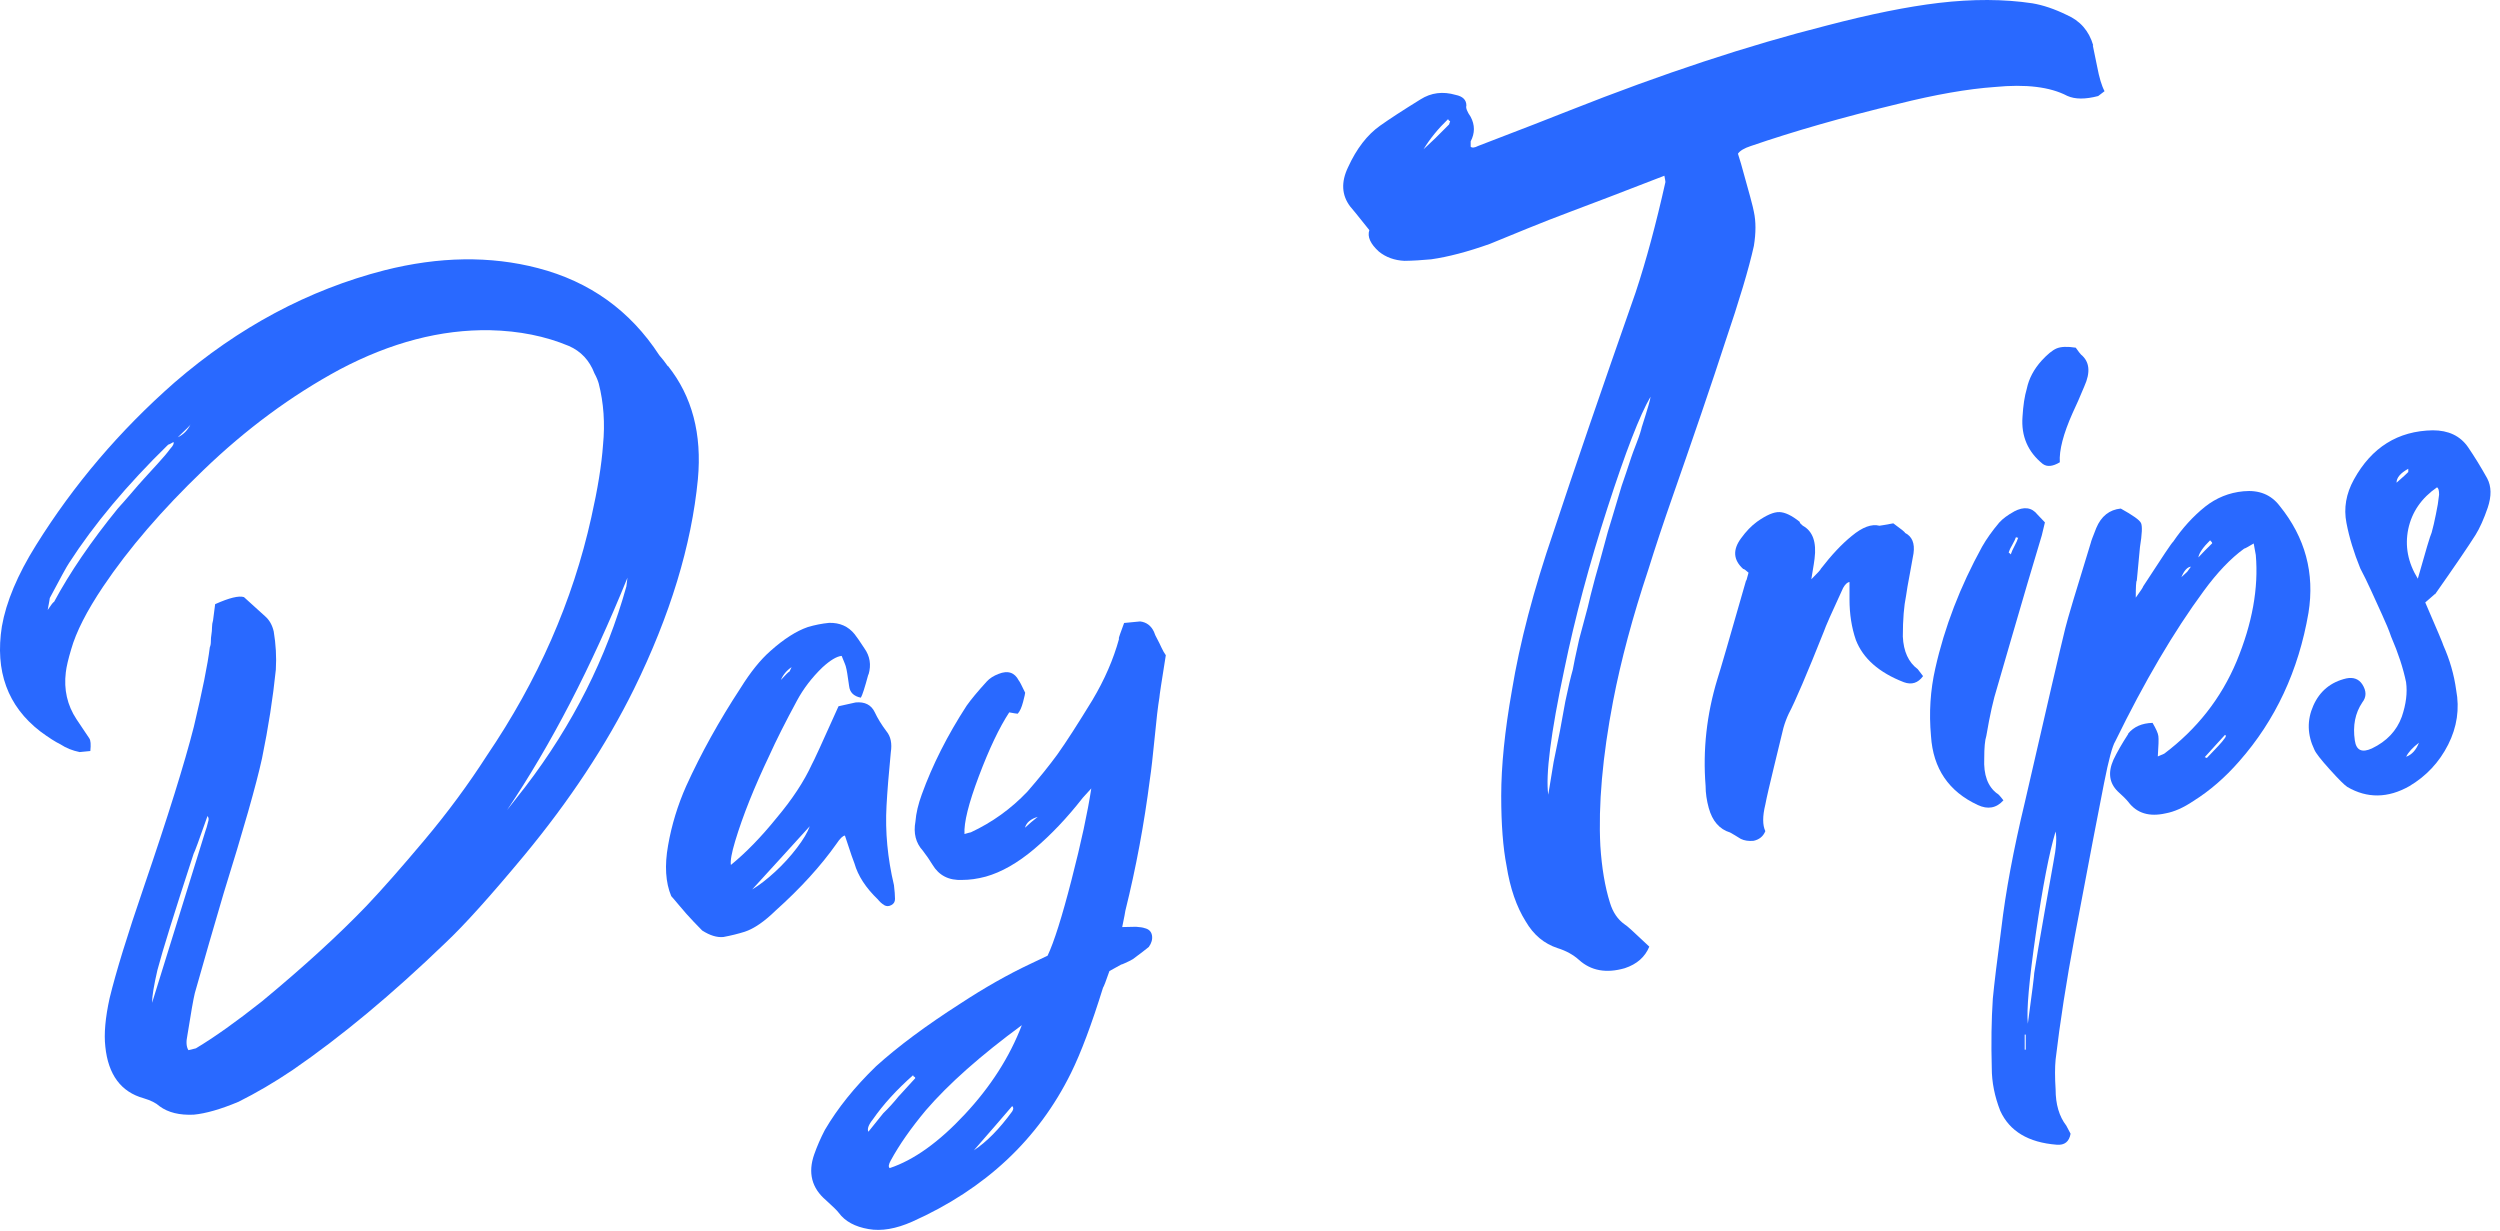
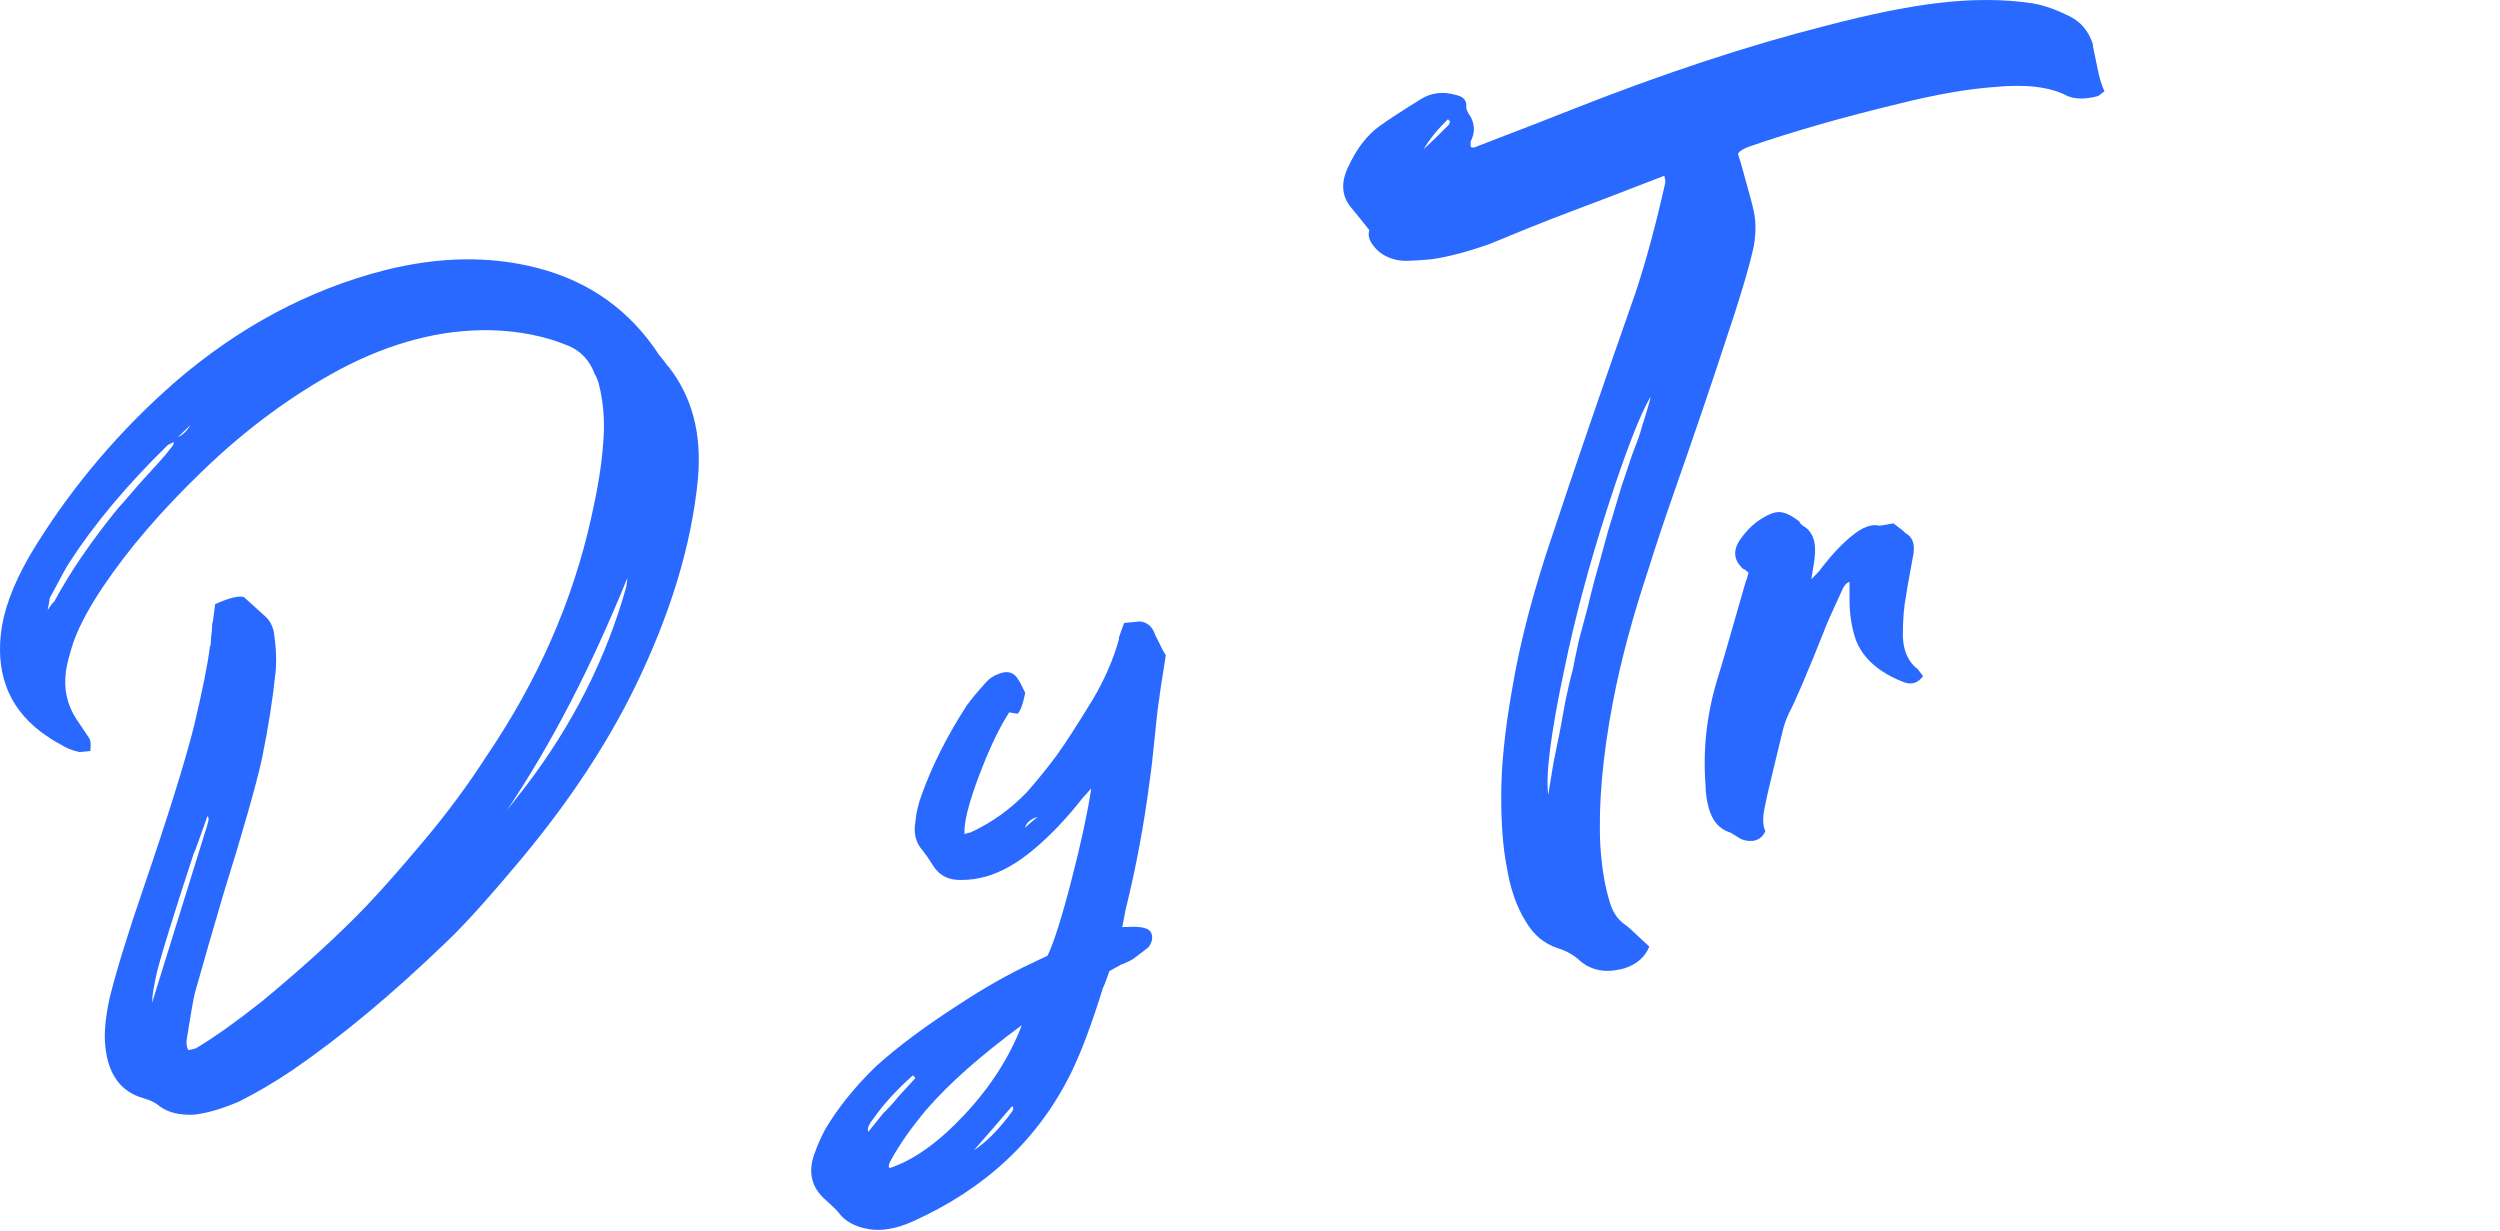
<svg xmlns="http://www.w3.org/2000/svg" width="262" height="129" viewBox="0 0 262 129" fill="none">
  <path d="M70.007 38.356C72.537 41.536 73.578 45.486 73.138 50.227C72.468 57.147 70.237 64.477 66.438 72.216C63.538 78.087 59.697 83.897 54.938 89.647C51.438 93.856 48.688 96.927 46.667 98.826C41.087 104.207 35.758 108.637 30.698 112.117C28.758 113.427 26.858 114.537 24.997 115.467C23.137 116.247 21.567 116.697 20.308 116.817C18.817 116.887 17.628 116.597 16.727 115.937C16.358 115.597 15.797 115.317 15.057 115.097C12.678 114.437 11.338 112.627 11.037 109.677C10.887 108.347 11.037 106.657 11.488 104.607C12.158 101.857 13.348 97.987 15.068 92.977C17.598 85.576 19.348 79.977 20.317 76.156C21.207 72.416 21.767 69.647 21.988 67.837C22.058 67.677 22.098 67.477 22.098 67.216C22.098 66.957 22.117 66.716 22.157 66.487C22.198 66.257 22.218 66.016 22.218 65.757C22.218 65.496 22.258 65.246 22.328 65.016L22.547 63.316C24.038 62.647 25.038 62.407 25.567 62.577C26.907 63.786 27.648 64.457 27.797 64.597C28.247 64.996 28.538 65.526 28.688 66.186C28.907 67.507 28.988 68.837 28.907 70.186C28.608 73.117 28.128 76.216 27.457 79.487C26.858 82.227 25.517 86.936 23.438 93.617C22.398 97.147 21.387 100.627 20.418 104.077C20.267 104.687 20.008 106.167 19.637 108.507C19.488 109.197 19.527 109.707 19.747 110.057L20.527 109.867C22.468 108.707 24.767 107.067 27.448 104.947C31.837 101.317 35.487 97.977 38.398 94.947C40.108 93.147 42.117 90.856 44.428 88.106C46.888 85.186 49.078 82.216 51.017 79.197C56.377 71.296 60.028 62.977 61.968 54.227C62.638 51.257 63.047 48.727 63.197 46.627C63.417 44.377 63.267 42.227 62.748 40.197C62.667 39.907 62.528 39.547 62.297 39.127C61.778 37.767 60.877 36.806 59.617 36.257C57.157 35.227 54.407 34.676 51.358 34.606C46.218 34.517 40.968 35.886 35.608 38.717C30.547 41.447 25.777 44.967 21.308 49.276C16.988 53.426 13.488 57.486 10.807 61.477C9.097 64.026 7.977 66.216 7.457 68.056C7.157 69.056 6.967 69.856 6.897 70.457C6.677 72.266 7.047 73.906 8.017 75.376C8.167 75.587 8.387 75.916 8.687 76.376C8.987 76.837 9.207 77.166 9.357 77.376C9.507 77.587 9.537 78.026 9.467 78.707C8.797 78.776 8.427 78.806 8.347 78.817C7.597 78.666 6.927 78.397 6.337 78.007C5.817 77.757 5.107 77.306 4.217 76.647C0.797 74.007 -0.543 70.337 0.197 65.647C0.647 63.077 1.837 60.236 3.767 57.147C7.717 50.806 12.557 45.117 18.288 40.087C24.988 34.297 32.318 30.377 40.288 28.326C46.017 26.877 51.377 26.797 56.367 28.096C61.797 29.506 66.047 32.547 69.097 37.236C69.397 37.577 69.697 37.956 69.987 38.377L70.007 38.356ZM17.848 47.026C18.148 46.697 18.258 46.467 18.177 46.327C17.878 46.507 17.698 46.596 17.617 46.606C13.297 50.827 9.837 54.967 7.227 59.017C7.007 59.337 6.337 60.556 5.217 62.676C5.217 62.757 5.137 63.166 4.997 63.926C5.367 63.367 5.587 63.087 5.667 63.077C7.307 60.017 9.537 56.746 12.367 53.267C12.818 52.776 13.277 52.246 13.768 51.676C14.248 51.106 14.697 50.596 15.107 50.147C15.518 49.697 15.998 49.166 16.558 48.556C17.117 47.947 17.547 47.437 17.837 47.036L17.848 47.026ZM15.947 105.067C18.777 95.927 20.637 89.936 21.527 87.097C21.598 86.936 21.707 86.556 21.858 85.947V85.727L21.747 85.516C20.858 88.056 20.367 89.376 20.297 89.457C18.288 95.606 17.017 99.677 16.497 101.667C16.128 103.267 15.938 104.397 15.938 105.077L15.947 105.067ZM18.628 45.827C19.218 45.547 19.668 45.096 19.968 44.467C19.968 44.536 19.517 44.996 18.628 45.827ZM65.647 61.447L65.757 60.547C61.958 69.927 57.748 78.046 53.138 84.897L55.038 82.477C60.028 75.957 63.557 68.947 65.647 61.447Z" fill="#2969FF" />
-   <path d="M90.997 70.697C90.627 72.076 90.367 72.876 90.217 73.117C89.467 72.966 89.057 72.556 88.987 71.897C88.837 70.796 88.727 70.136 88.657 69.916C88.657 69.847 88.507 69.447 88.207 68.737C87.687 68.787 87.017 69.186 86.197 69.936C85.077 71.016 84.187 72.186 83.517 73.436C82.327 75.636 81.357 77.556 80.617 79.197C79.057 82.477 77.857 85.457 77.047 88.147C76.677 89.376 76.527 90.207 76.597 90.647C78.157 89.376 79.757 87.737 81.397 85.707C83.037 83.757 84.267 81.886 85.087 80.097C85.237 79.856 86.167 77.837 87.877 74.016C88.997 73.757 89.587 73.626 89.667 73.617C90.637 73.526 91.307 73.867 91.677 74.647C91.977 75.287 92.387 75.957 92.907 76.647C93.357 77.197 93.497 77.927 93.357 78.837C93.137 81.097 92.987 82.966 92.907 84.466C92.757 87.166 93.017 89.927 93.687 92.766C93.757 93.356 93.797 93.837 93.797 94.207C93.797 94.507 93.667 94.727 93.407 94.856C93.147 94.996 92.907 94.996 92.677 94.867C92.377 94.677 92.157 94.466 92.007 94.266C90.737 93.046 89.917 91.787 89.547 90.487C89.477 90.347 89.137 89.376 88.547 87.567C88.327 87.587 88.027 87.876 87.657 88.436C86.017 90.757 83.897 93.087 81.287 95.427C80.097 96.587 79.017 97.326 78.047 97.647C77.377 97.856 76.627 98.046 75.817 98.197C75.147 98.266 74.397 98.037 73.587 97.516C73.517 97.447 73.217 97.147 72.697 96.597C72.177 96.056 71.677 95.487 71.187 94.897C70.697 94.317 70.427 93.987 70.347 93.916C69.747 92.487 69.637 90.707 70.017 88.587C70.387 86.466 71.017 84.397 71.917 82.367C73.477 78.936 75.377 75.516 77.617 72.097C78.657 70.427 79.697 69.136 80.747 68.216C82.157 66.957 83.467 66.126 84.657 65.716C85.397 65.496 86.147 65.347 86.887 65.276C88.007 65.246 88.897 65.636 89.567 66.466C89.787 66.746 90.127 67.237 90.577 67.927C91.177 68.766 91.317 69.677 91.027 70.677L90.997 70.697ZM84.857 86.597C84.257 87.246 83.297 88.317 81.957 89.787C80.617 91.257 79.577 92.406 78.827 93.216C79.567 92.776 80.367 92.156 81.227 91.367C82.087 90.576 82.847 89.737 83.517 88.856C84.187 87.977 84.637 87.227 84.857 86.606V86.597ZM82.737 70.386L82.957 69.916C82.437 70.266 82.067 70.716 81.837 71.257C82.357 70.686 82.657 70.397 82.727 70.386H82.737Z" fill="#2969FF" />
  <path d="M117.247 66.906C117.247 66.837 117.427 66.296 117.807 65.287C118.847 65.186 119.407 65.126 119.487 65.126C120.157 65.207 120.637 65.576 120.937 66.216C121.007 66.436 121.117 66.686 121.277 66.966C121.427 67.246 121.577 67.546 121.727 67.876C121.877 68.207 122.027 68.457 122.177 68.666C121.727 71.466 121.507 72.936 121.507 73.087C121.357 73.996 121.187 75.406 121.007 77.326C120.817 79.246 120.657 80.697 120.507 81.677C119.907 86.356 119.057 90.936 117.937 95.447C117.937 95.516 117.827 96.087 117.607 97.156C118.497 97.147 118.987 97.136 119.057 97.126C119.507 97.156 119.797 97.207 119.947 97.266C120.397 97.367 120.657 97.626 120.727 98.026C120.797 98.427 120.687 98.826 120.397 99.237C120.097 99.487 119.537 99.916 118.727 100.517C118.577 100.607 118.447 100.677 118.337 100.727C118.227 100.777 118.077 100.847 117.887 100.937C117.697 101.027 117.567 101.077 117.497 101.087L116.267 101.767C115.897 102.847 115.667 103.427 115.597 103.507C114.407 107.347 113.287 110.327 112.247 112.437C108.817 119.397 103.277 124.597 95.607 128.027C93.897 128.787 92.367 129.047 91.027 128.807C89.617 128.567 88.567 128.007 87.897 127.097C87.747 126.887 87.297 126.447 86.557 125.777C85.067 124.507 84.657 122.907 85.327 120.987C85.627 120.137 85.997 119.277 86.447 118.417C87.787 116.127 89.577 113.907 91.807 111.747C94.117 109.657 97.057 107.477 100.627 105.187C103.157 103.527 105.617 102.127 107.997 101.007L109.787 100.157C110.457 98.746 111.297 96.097 112.297 92.207C113.307 88.306 113.987 85.117 114.367 82.626L113.477 83.606C111.837 85.707 110.147 87.487 108.397 88.966C106.647 90.447 104.947 91.406 103.317 91.867C102.427 92.106 101.607 92.216 100.857 92.216C99.437 92.287 98.397 91.746 97.727 90.626C97.427 90.136 97.097 89.647 96.717 89.156C95.967 88.337 95.717 87.317 95.937 86.106C96.007 85.207 96.237 84.257 96.607 83.246C97.727 80.156 99.287 77.067 101.297 73.966C101.747 73.326 102.447 72.477 103.417 71.416C103.717 71.087 104.127 70.826 104.647 70.626C105.617 70.237 106.327 70.466 106.767 71.317C106.837 71.386 107.067 71.806 107.437 72.597C107.437 72.677 107.367 72.996 107.217 73.567C107.067 74.136 106.887 74.546 106.657 74.796C106.577 74.796 106.287 74.757 105.767 74.656C104.727 76.246 103.667 78.477 102.587 81.337C101.507 84.197 101.007 86.216 101.077 87.406C101.447 87.296 101.667 87.237 101.747 87.227C103.977 86.186 105.957 84.766 107.667 82.966C108.937 81.507 109.977 80.207 110.797 79.087C111.767 77.727 112.987 75.817 114.487 73.367C115.757 71.237 116.687 69.097 117.277 66.947L117.247 66.906ZM94.237 114.837C94.317 114.757 94.867 114.137 95.917 112.997C95.917 112.917 95.877 112.867 95.807 112.837C95.727 112.807 95.697 112.757 95.697 112.677C93.987 114.187 92.567 115.737 91.457 117.337C91.007 117.897 90.867 118.327 91.007 118.607C91.977 117.397 92.497 116.747 92.567 116.667C93.087 116.167 93.647 115.557 94.237 114.827V114.837ZM93.237 122.417C95.767 121.577 98.397 119.697 101.107 116.787C103.827 113.877 105.817 110.757 107.087 107.437C102.767 110.617 99.417 113.587 97.037 116.347C95.477 118.217 94.247 119.967 93.347 121.627C93.127 122.017 93.087 122.287 93.237 122.417ZM106.077 115.917C105.037 117.137 103.697 118.677 102.057 120.557C103.397 119.677 104.737 118.317 106.077 116.477C106.227 116.237 106.227 116.057 106.077 115.917ZM108.757 85.606C108.007 85.826 107.567 86.207 107.417 86.746C107.867 86.326 108.307 85.957 108.757 85.606Z" fill="#2969FF" />
  <path d="M219.327 4.767C219.397 5.057 219.547 5.787 219.777 6.957C219.997 8.127 220.257 8.997 220.557 9.557L219.887 10.066C218.547 10.416 217.467 10.416 216.647 10.046C214.857 9.107 212.327 8.797 209.047 9.117C206.217 9.317 202.827 9.907 198.887 10.896C193.157 12.277 188.017 13.746 183.477 15.306C182.807 15.527 182.357 15.787 182.137 16.107L182.467 17.186C183.287 20.087 183.737 21.756 183.807 22.197C184.027 23.216 184.027 24.407 183.807 25.767C183.287 28.127 182.277 31.497 180.787 35.886C180.187 37.736 179.357 40.236 178.277 43.397C177.197 46.556 176.187 49.467 175.257 52.127C174.327 54.786 173.487 57.306 172.747 59.687C171.107 64.617 169.877 69.197 169.057 73.447C167.937 79.287 167.497 84.356 167.717 88.656C167.867 90.947 168.197 92.927 168.717 94.587C169.017 95.597 169.537 96.367 170.277 96.886C170.427 96.947 171.277 97.716 172.847 99.207C172.397 100.297 171.547 101.047 170.277 101.467C168.337 102.027 166.737 101.737 165.477 100.597C164.877 100.057 164.137 99.647 163.247 99.367C161.827 98.906 160.717 97.977 159.897 96.567C158.927 95.026 158.257 93.076 157.887 90.737C157.517 88.837 157.327 86.397 157.327 83.416C157.327 80.287 157.697 76.606 158.447 72.367C159.267 67.376 160.717 61.837 162.807 55.746C164.967 49.206 167.837 40.846 171.407 30.666C172.527 27.287 173.567 23.416 174.537 19.076C174.537 19.006 174.497 18.787 174.427 18.416C170.777 19.817 168.847 20.567 168.617 20.657C167.577 21.056 166.247 21.556 164.657 22.157C163.057 22.756 161.527 23.357 160.077 23.947C158.627 24.537 157.307 25.076 156.117 25.567C153.807 26.387 151.757 26.927 149.977 27.177C149.007 27.267 148.077 27.326 147.187 27.337C146.147 27.287 145.247 26.966 144.507 26.366C143.617 25.556 143.277 24.817 143.507 24.116C142.237 22.526 141.567 21.697 141.497 21.637C140.607 20.456 140.527 19.087 141.277 17.526C142.167 15.576 143.287 14.127 144.627 13.177C145.597 12.486 147.007 11.566 148.867 10.416C149.987 9.707 151.217 9.557 152.557 9.947C153.297 10.097 153.677 10.466 153.677 11.066C153.597 11.296 153.747 11.697 154.127 12.246C154.577 13.097 154.577 13.957 154.127 14.816V15.377C154.277 15.517 154.537 15.486 154.907 15.296C159.597 13.496 162.797 12.257 164.517 11.566C174.267 7.707 183.247 4.747 191.437 2.677C195.977 1.487 199.887 0.697 203.167 0.307C206.737 -0.113 210.017 -0.103 212.997 0.347C214.117 0.537 215.307 0.937 216.577 1.557C217.987 2.167 218.927 3.227 219.367 4.747L219.327 4.767ZM151.867 13.037L151.977 12.687C151.897 12.687 151.827 12.627 151.757 12.486C150.717 13.486 149.857 14.537 149.187 15.646C149.927 14.976 150.827 14.107 151.867 13.037ZM172.087 44.676C172.677 42.837 172.977 41.797 172.977 41.577C171.857 43.477 170.357 47.367 168.457 53.246C166.557 59.127 165.047 64.766 163.937 70.166C162.517 76.856 161.967 81.237 162.257 83.287C162.327 82.837 162.517 81.697 162.817 79.876C163.037 78.817 163.267 77.707 163.487 76.576C163.637 75.746 163.817 74.716 164.047 73.507C164.347 72.067 164.607 70.957 164.827 70.186C164.897 69.737 165.127 68.666 165.497 66.996C165.947 65.317 166.237 64.207 166.387 63.666C166.537 62.986 166.797 61.956 167.167 60.577C167.537 59.276 167.837 58.206 168.057 57.367C168.357 56.217 168.647 55.187 168.947 54.267C169.317 53.036 169.657 51.926 169.947 50.926C170.247 50.077 170.577 49.077 170.957 47.926C171.027 47.697 171.217 47.197 171.517 46.416C171.817 45.647 171.997 45.066 172.077 44.687L172.087 44.676Z" fill="#2969FF" />
  <path d="M183.027 60.816L183.247 60.017C182.947 59.746 182.767 59.617 182.687 59.627C181.647 58.687 181.567 57.617 182.467 56.407C182.987 55.687 183.547 55.106 184.137 54.676C185.107 53.986 185.887 53.647 186.487 53.666C187.077 53.687 187.787 54.026 188.607 54.687C188.607 54.767 188.647 54.837 188.717 54.897C188.787 54.967 188.867 55.026 188.937 55.096C189.977 55.666 190.387 56.816 190.167 58.547C190.167 58.627 190.057 59.337 189.827 60.706C190.497 60.047 190.827 59.676 190.827 59.606C191.947 58.157 193.027 57.007 194.067 56.166C195.187 55.236 196.147 54.886 196.967 55.096C197.037 55.096 197.527 55.007 198.417 54.846C199.237 55.437 199.647 55.767 199.647 55.846C200.387 56.217 200.687 56.937 200.537 57.996C200.457 58.447 200.327 59.176 200.147 60.157C199.957 61.147 199.827 61.897 199.757 62.426C199.537 63.496 199.417 64.916 199.417 66.707C199.487 68.266 200.007 69.406 200.977 70.126L201.537 70.856C201.017 71.576 200.347 71.796 199.527 71.496C196.917 70.487 195.247 69.007 194.497 67.076C194.047 65.776 193.827 64.347 193.827 62.786V60.996C193.607 61.017 193.377 61.227 193.157 61.617C191.967 64.186 191.297 65.707 191.147 66.166C189.357 70.656 188.127 73.537 187.457 74.796C187.237 75.266 187.047 75.766 186.897 76.306C186.677 77.216 186.337 78.597 185.897 80.427C185.457 82.257 185.147 83.556 185.007 84.317C184.707 85.537 184.707 86.466 185.007 87.106C184.787 87.647 184.377 87.987 183.777 88.117C183.257 88.166 182.807 88.097 182.437 87.916C181.917 87.597 181.547 87.367 181.317 87.246C180.197 86.906 179.457 86.046 179.077 84.677C178.857 83.876 178.747 83.106 178.747 82.367C178.447 78.597 178.857 74.876 179.977 71.186C180.277 70.266 181.277 66.817 182.987 60.837L183.027 60.816Z" fill="#2969FF" />
-   <path d="M211.068 53.606C212.108 53.056 212.928 53.166 213.528 53.926L214.308 54.746L213.978 56.117C213.608 57.346 213.098 59.036 212.468 61.176C211.838 63.327 211.258 65.297 210.738 67.097C210.218 68.897 209.738 70.567 209.288 72.097C208.918 73.247 208.538 74.927 208.168 77.117C208.018 77.576 207.948 78.367 207.948 79.487C207.868 81.207 208.318 82.427 209.288 83.156C209.358 83.156 209.588 83.386 209.958 83.876C209.218 84.697 208.318 84.856 207.278 84.367C204.228 82.957 202.588 80.547 202.368 77.137C202.148 74.697 202.298 72.337 202.818 70.056C203.788 65.716 205.428 61.467 207.728 57.286C208.178 56.496 208.768 55.657 209.518 54.767C209.888 54.356 210.408 53.977 211.078 53.606H211.068ZM210.728 58.106C210.798 57.877 210.928 57.587 211.118 57.227C211.308 56.877 211.438 56.577 211.508 56.346C211.358 56.357 211.288 56.337 211.288 56.257C211.208 56.486 211.078 56.767 210.898 57.077C210.708 57.397 210.578 57.666 210.508 57.897C210.578 57.967 210.658 58.037 210.728 58.096V58.106ZM218.098 37.166C218.988 37.897 219.108 39.007 218.438 40.486C217.988 41.577 217.578 42.507 217.208 43.286C216.238 45.467 215.788 47.187 215.868 48.447C215.118 48.897 214.528 48.947 214.078 48.617C212.518 47.356 211.808 45.706 211.958 43.687C212.028 42.486 212.178 41.507 212.408 40.736C212.628 39.676 213.148 38.697 213.968 37.786C214.568 37.136 215.088 36.706 215.528 36.517C215.978 36.327 216.648 36.297 217.538 36.437C217.838 36.856 218.018 37.096 218.098 37.166Z" fill="#2969FF" />
-   <path d="M223.018 76.897C223.618 76.166 224.468 75.787 225.588 75.757C225.958 76.386 226.168 76.856 226.198 77.147C226.238 77.436 226.218 78.147 226.138 79.276L226.808 78.987C230.228 76.416 232.768 73.197 234.398 69.306C236.038 65.347 236.708 61.636 236.408 58.166L236.188 56.956C235.588 57.316 235.258 57.496 235.188 57.496C233.768 58.526 232.358 60.007 230.948 61.937C227.818 66.186 224.728 71.447 221.678 77.697C221.378 78.177 220.988 79.626 220.508 82.056C220.018 84.487 218.998 89.837 217.438 98.106C216.548 102.887 215.878 107.197 215.428 111.037C215.348 111.867 215.348 112.907 215.428 114.167C215.428 115.727 215.798 116.997 216.548 117.967L216.998 118.817C216.848 119.647 216.368 120.037 215.548 119.967C212.568 119.737 210.598 118.547 209.628 116.417C209.038 114.907 208.738 113.417 208.738 111.927C208.668 109.327 208.698 106.907 208.848 104.657C208.998 103.077 209.298 100.627 209.738 97.306C210.188 93.466 211.008 89.067 212.198 84.106C214.508 74.056 215.918 67.957 216.448 65.817C216.668 64.897 217.568 61.907 219.128 56.846C219.128 56.776 219.318 56.267 219.688 55.337C220.208 54.096 221.068 53.416 222.258 53.297C223.518 53.996 224.228 54.496 224.378 54.816C224.528 55.136 224.488 55.977 224.268 57.337C224.198 58.087 224.078 59.257 223.938 60.837C223.858 60.916 223.828 61.517 223.828 62.636C224.348 61.916 224.608 61.517 224.608 61.447C226.618 58.346 227.658 56.797 227.738 56.786C228.708 55.356 229.818 54.127 231.088 53.106C232.278 52.166 233.618 51.627 235.108 51.486C236.748 51.327 238.008 51.837 238.908 53.017C241.588 56.327 242.598 60.066 241.928 64.227C240.888 70.287 238.468 75.477 234.668 79.787C233.178 81.496 231.578 82.876 229.868 83.947C228.828 84.647 227.858 85.076 226.968 85.237C225.258 85.626 223.948 85.237 223.058 84.056C222.838 83.776 222.458 83.406 221.938 82.936C221.048 82.056 220.898 80.957 221.488 79.626C221.858 78.847 222.378 77.936 223.048 76.906L223.018 76.897ZM212.188 110.007H212.298V108.427H212.188V110.007ZM215.428 87.126C214.758 89.356 214.068 92.916 213.358 97.826C212.648 102.737 212.368 105.887 212.518 107.287C212.968 103.967 213.188 102.197 213.188 101.967C213.408 100.527 213.768 98.447 214.248 95.716C214.728 92.987 215.048 91.207 215.198 90.376C215.498 88.856 215.568 87.766 215.418 87.117L215.428 87.126ZM229.218 59.926C229.218 59.926 229.388 59.706 229.608 59.386C229.238 59.426 228.898 59.786 228.608 60.486C228.978 60.157 229.188 59.967 229.218 59.926ZM230.388 58.416C230.758 58.007 231.248 57.517 231.838 56.937C231.838 56.867 231.768 56.757 231.618 56.627C230.868 57.367 230.458 57.967 230.388 58.416ZM233.178 77.016C233.028 77.177 232.708 77.526 232.228 78.056C231.738 78.587 231.348 79.016 231.058 79.347L231.278 79.436C232.318 78.367 232.918 77.716 233.068 77.477C233.288 77.227 233.328 77.076 233.178 77.016Z" fill="#2969FF" />
-   <path d="M255.177 62.257L254.167 63.136C255.437 66.067 256.067 67.567 256.067 67.647C256.737 69.147 257.187 70.707 257.407 72.317C257.777 74.287 257.497 76.197 256.567 78.037C255.637 79.876 254.277 81.337 252.487 82.397C250.257 83.656 248.087 83.686 246.007 82.477C245.707 82.287 245.097 81.677 244.167 80.647C243.237 79.617 242.697 78.927 242.547 78.567C241.797 77.007 241.767 75.457 242.437 73.947C243.107 72.436 244.257 71.477 245.897 71.097C246.637 70.947 247.197 71.156 247.567 71.716C248.017 72.416 248.017 73.046 247.567 73.617C246.817 74.737 246.557 76.056 246.787 77.606C246.937 78.636 247.527 78.916 248.577 78.436C250.137 77.686 251.177 76.576 251.707 75.117C252.157 73.806 252.307 72.597 252.157 71.496C251.857 70.037 251.337 68.447 250.597 66.737C250.377 66.087 250.057 65.317 249.647 64.427C249.237 63.536 248.847 62.676 248.477 61.856C248.107 61.036 247.727 60.276 247.357 59.566C246.687 57.916 246.197 56.327 245.907 54.797C245.607 53.257 245.867 51.746 246.687 50.257C248.547 46.877 251.307 45.157 254.957 45.096C256.597 45.096 257.827 45.676 258.647 46.856C259.317 47.837 259.987 48.926 260.657 50.127C261.107 50.977 261.117 51.996 260.717 53.197C260.307 54.397 259.877 55.346 259.437 56.056C258.687 57.246 257.277 59.316 255.197 62.276L255.177 62.257ZM252.387 49.127C251.567 49.577 251.157 50.066 251.157 50.587C251.827 50.007 252.237 49.627 252.387 49.467V49.136V49.127ZM252.167 79.306C252.757 79.097 253.207 78.606 253.507 77.837C252.837 78.347 252.387 78.837 252.167 79.306ZM255.407 51.066C253.767 52.197 252.767 53.657 252.387 55.437C252.017 57.227 252.347 58.956 253.387 60.647C254.207 57.736 254.687 56.127 254.837 55.816C254.987 55.276 255.137 54.636 255.287 53.877C255.437 53.197 255.547 52.507 255.617 51.837C255.617 51.386 255.547 51.136 255.397 51.077L255.407 51.066Z" fill="#2969FF" />
</svg>